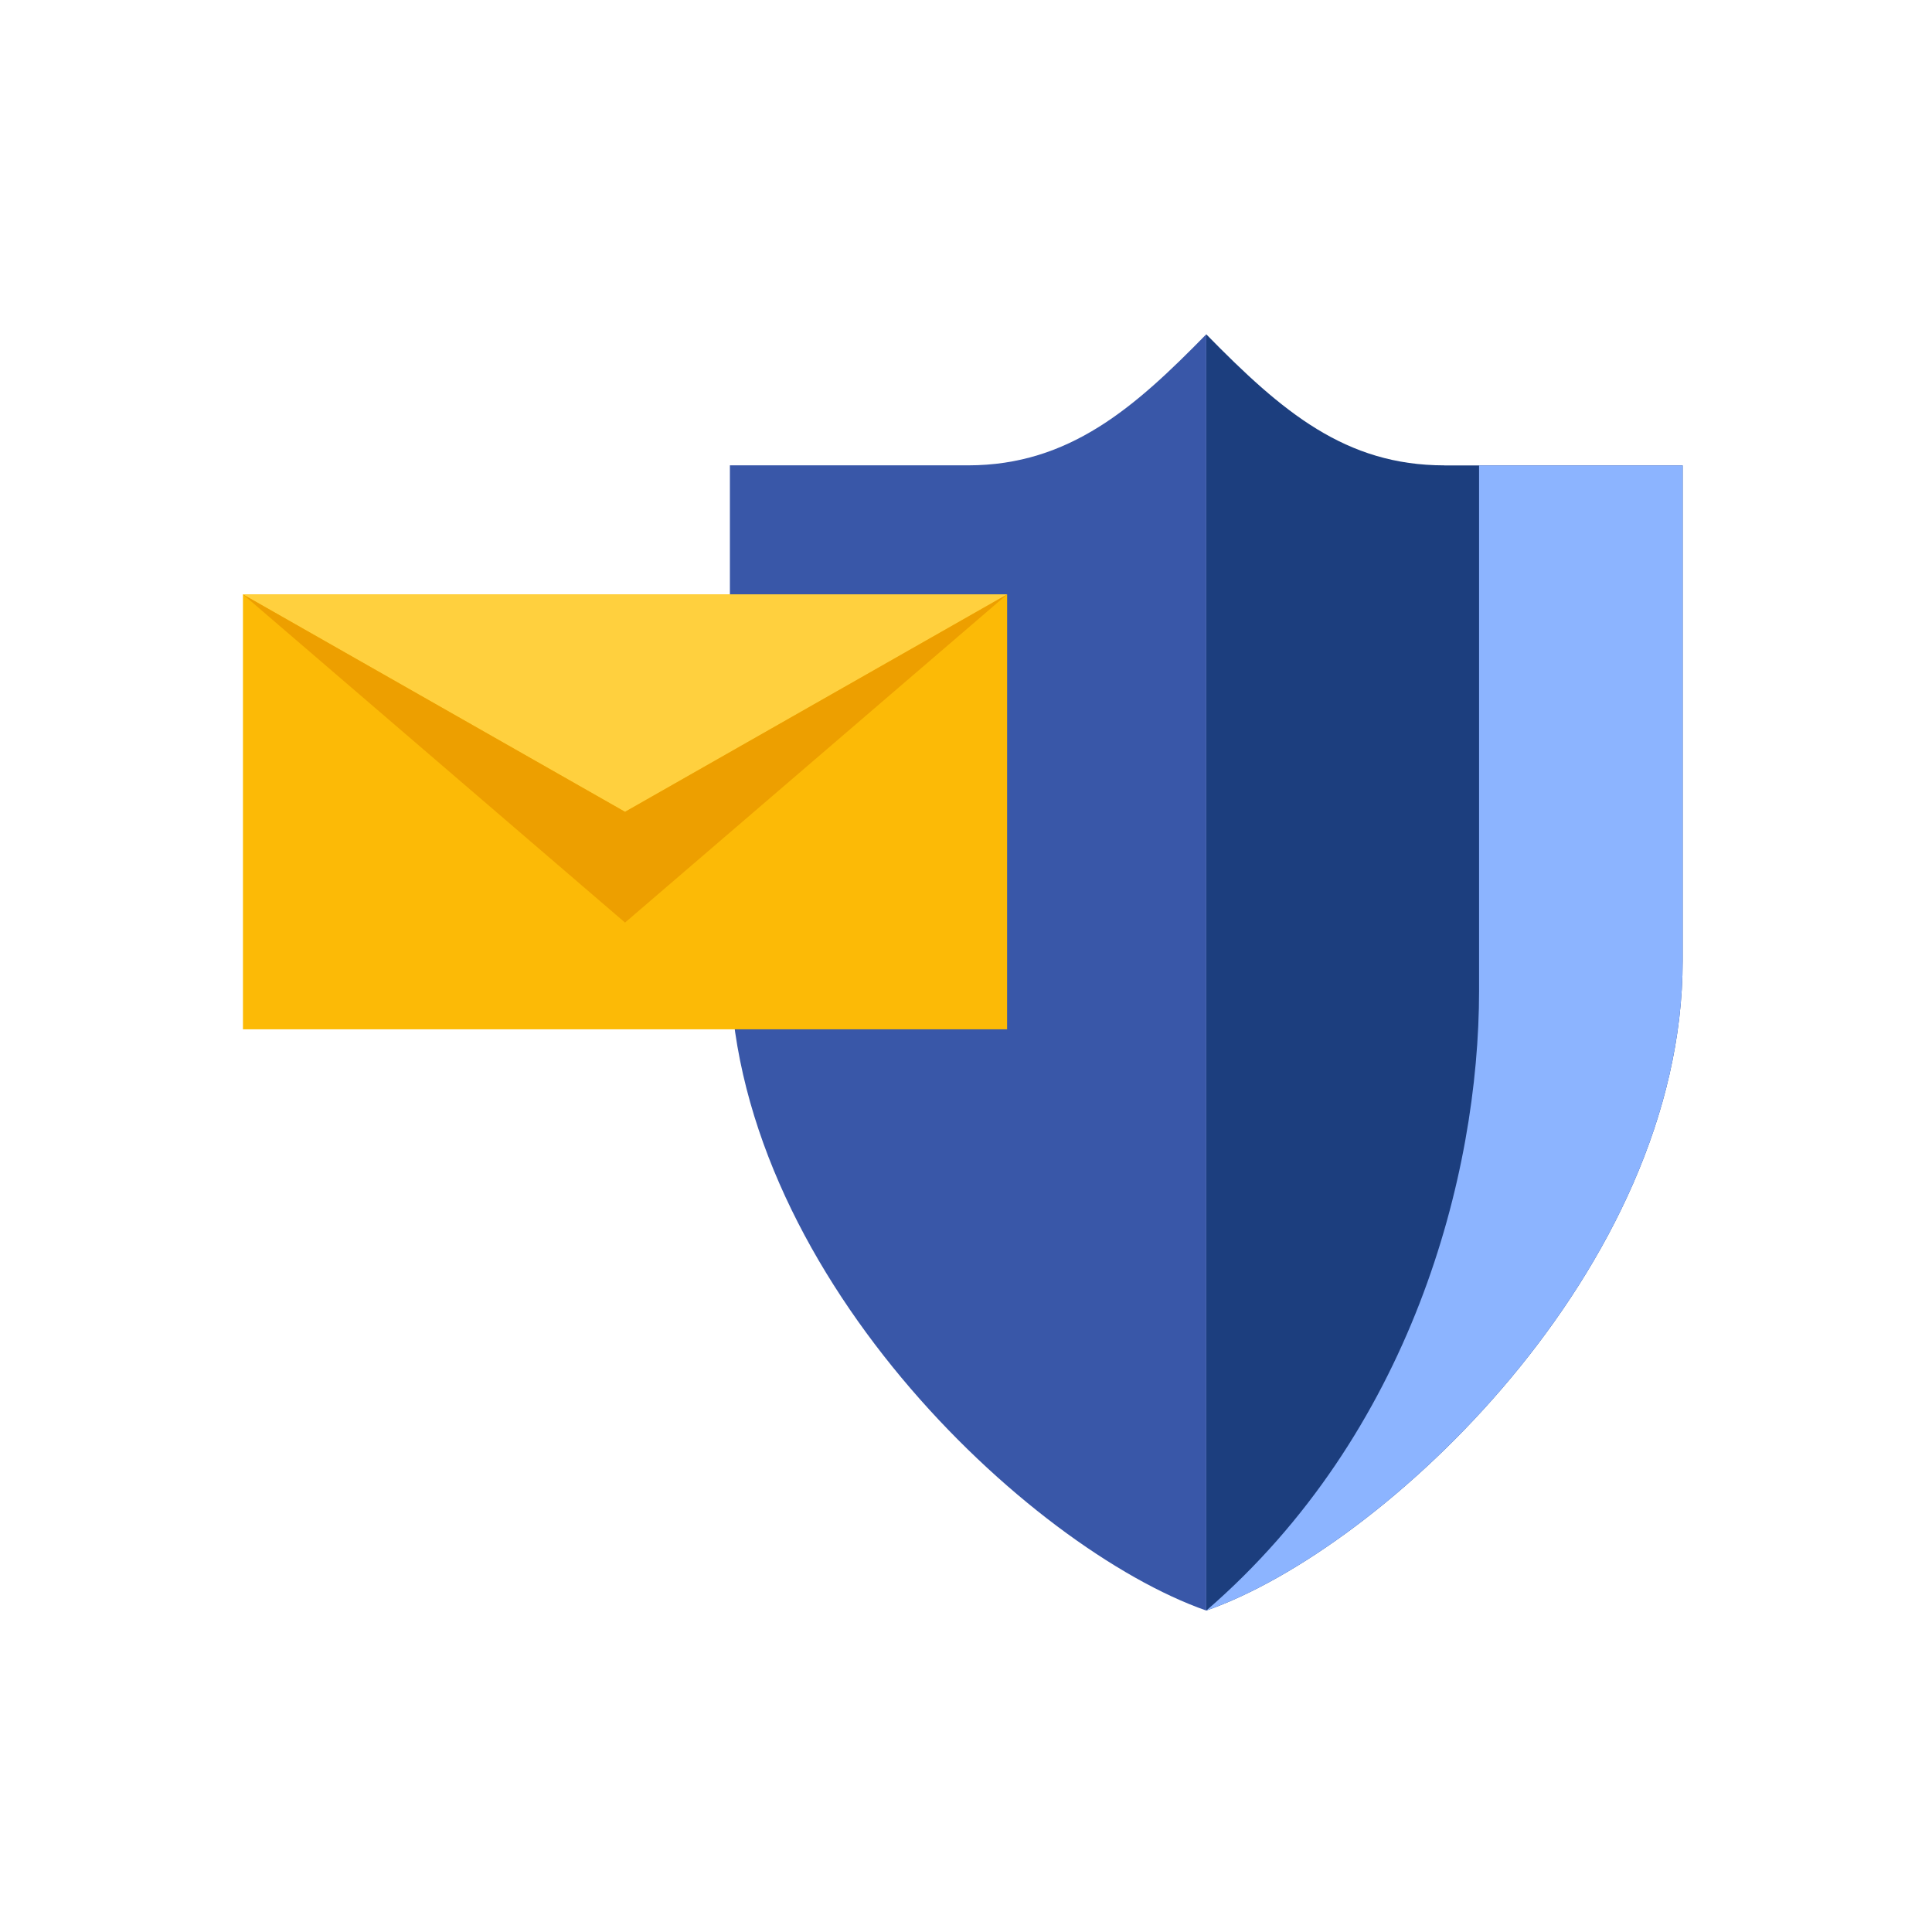
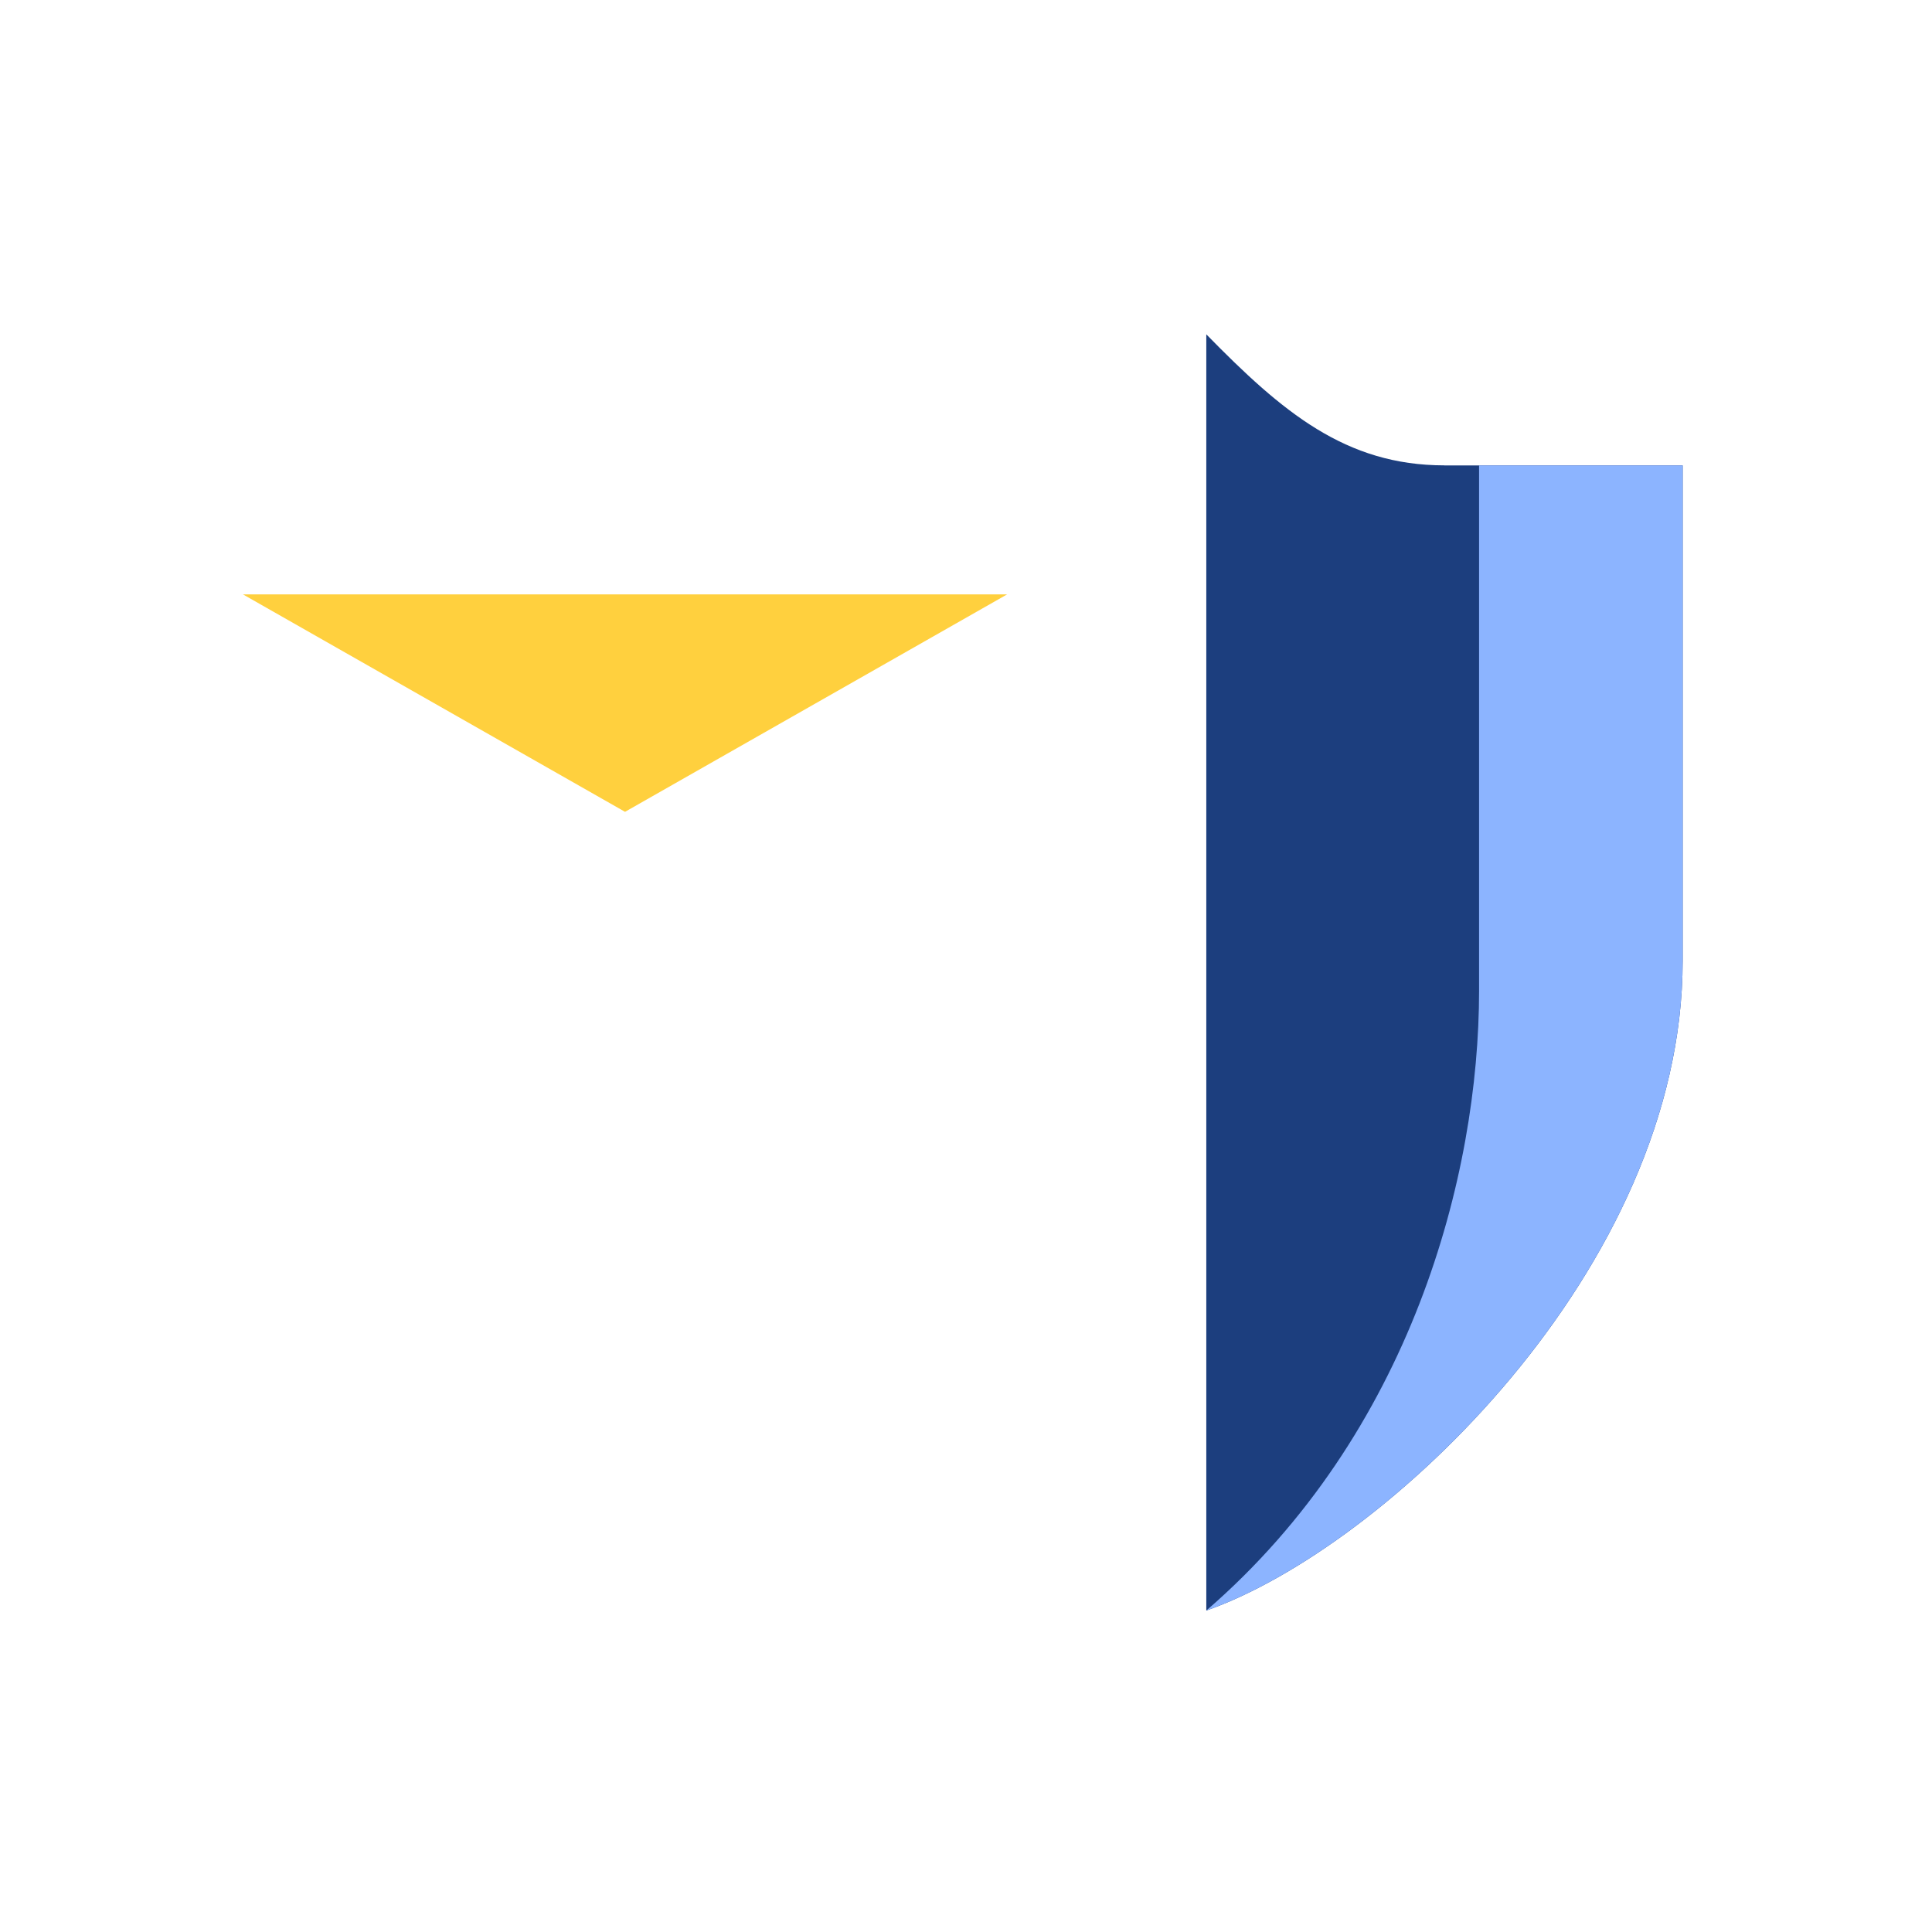
<svg xmlns="http://www.w3.org/2000/svg" width="101" height="101" viewBox="0 0 101 101" fill="none">
-   <path d="M63.061 17.475C59.355 21.263 55.927 24.327 50.609 24.327C45.76 24.327 38.157 24.327 38.157 24.327V50.229C38.157 66.309 53.77 80.944 63.061 84.196V17.477V17.475Z" fill="#3957A8" />
  <path d="M75.511 24.328C70.341 24.328 67.033 21.537 63.062 17.478V84.196C72.353 80.944 87.965 66.313 87.965 50.232V24.331C87.965 24.331 80.666 24.331 75.511 24.331V24.328Z" fill="#1C3E7E" />
  <g style="mix-blend-mode:multiply">
    <path d="M87.965 50.232V24.331C87.965 24.331 82.219 24.331 77.322 24.331C77.322 36.017 77.322 44.834 77.322 51.795C77.322 61.451 73.766 74.948 63.062 84.196C72.353 80.944 87.965 66.312 87.965 50.232Z" fill="#8CB4FF" />
  </g>
-   <path d="M52.648 53.809H12.701V31.073H52.65L52.648 53.809Z" fill="#FCBA06" />
  <path d="M12.701 31.073L32.675 42.44L52.65 31.073H12.701Z" fill="#FFD03E" />
-   <path d="M12.701 31.073L32.675 48.23L52.65 31.073L32.675 42.44L12.701 31.073Z" fill="#ED9F00" />
</svg>